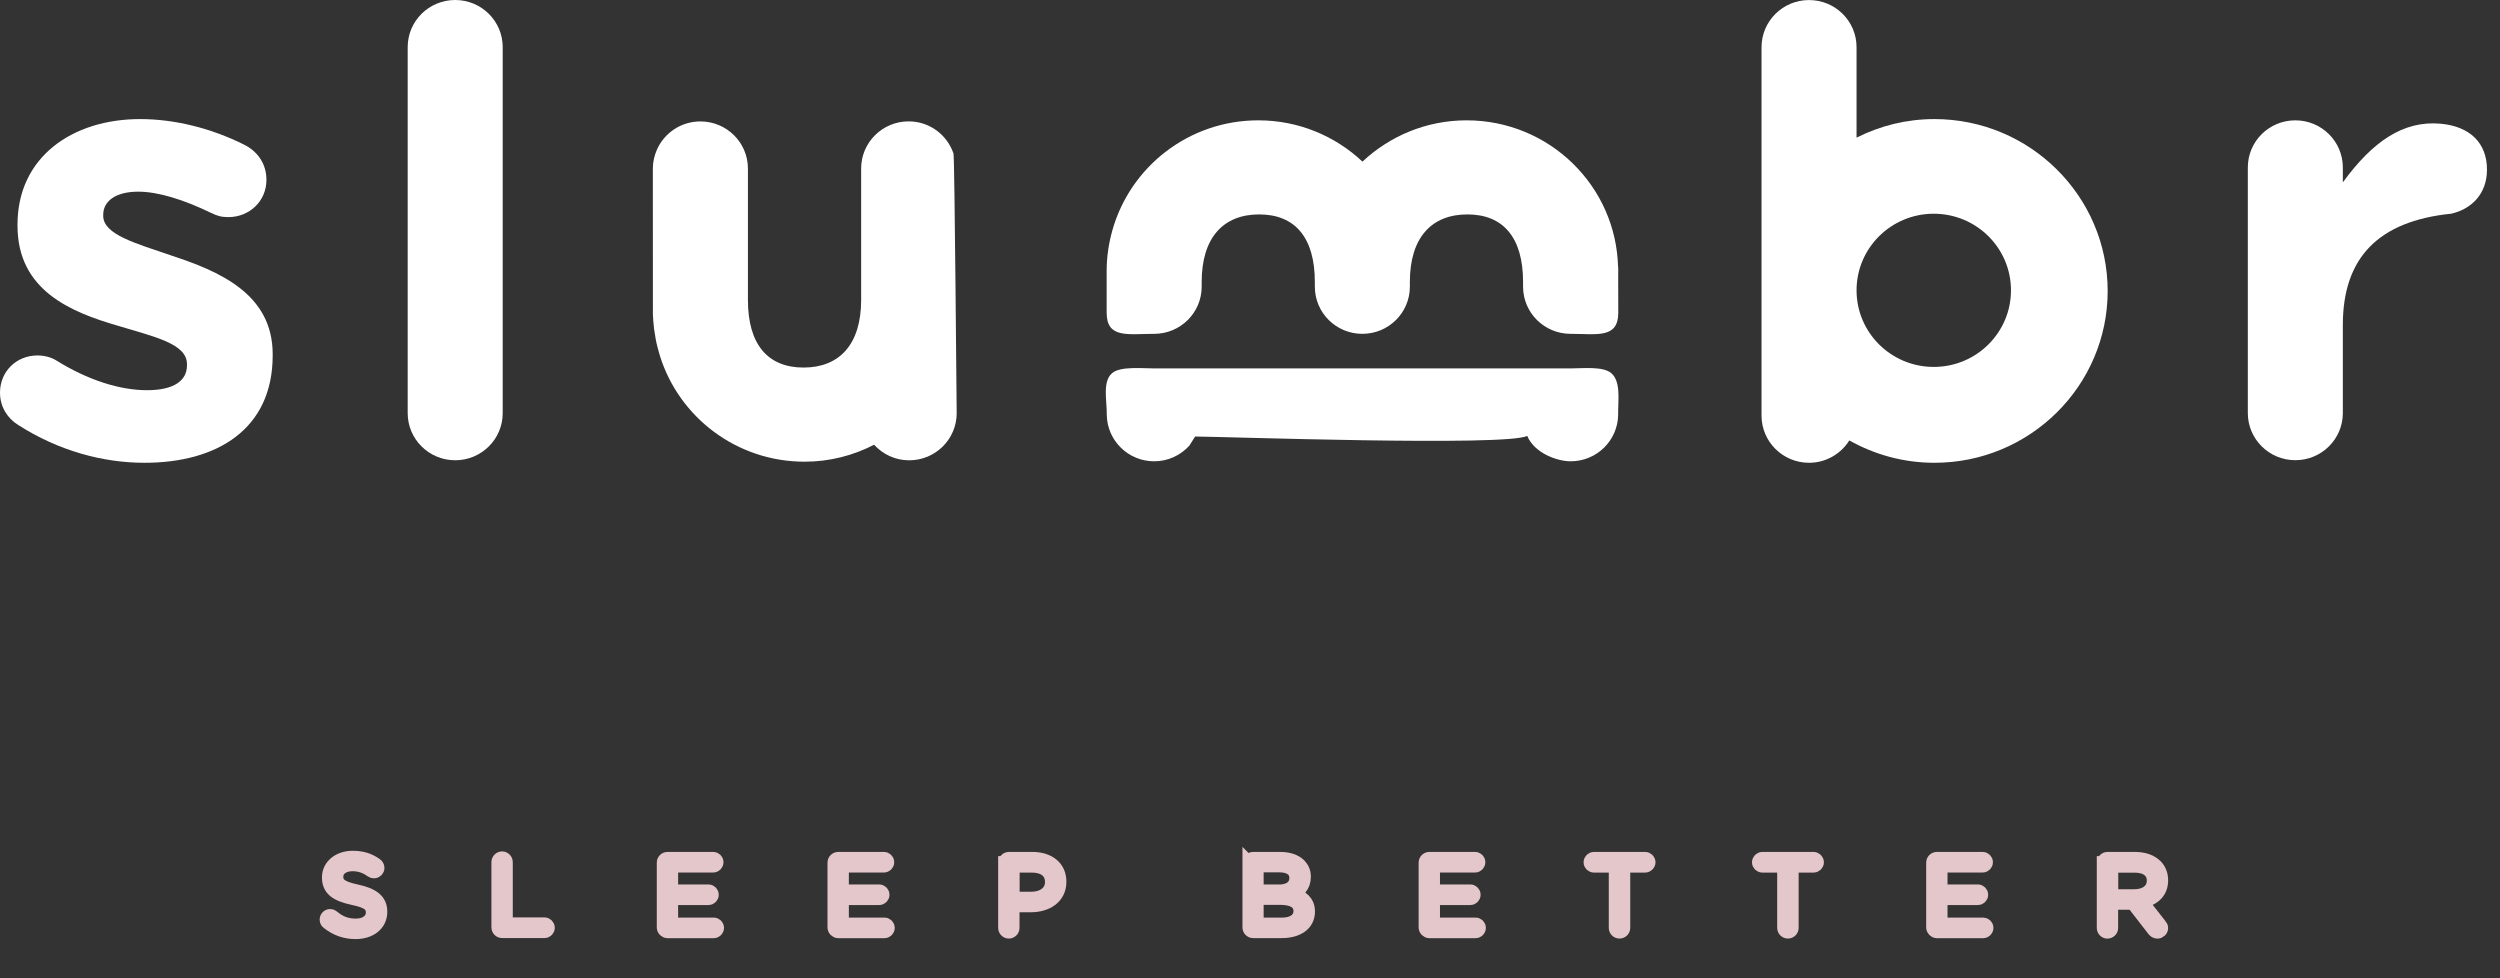
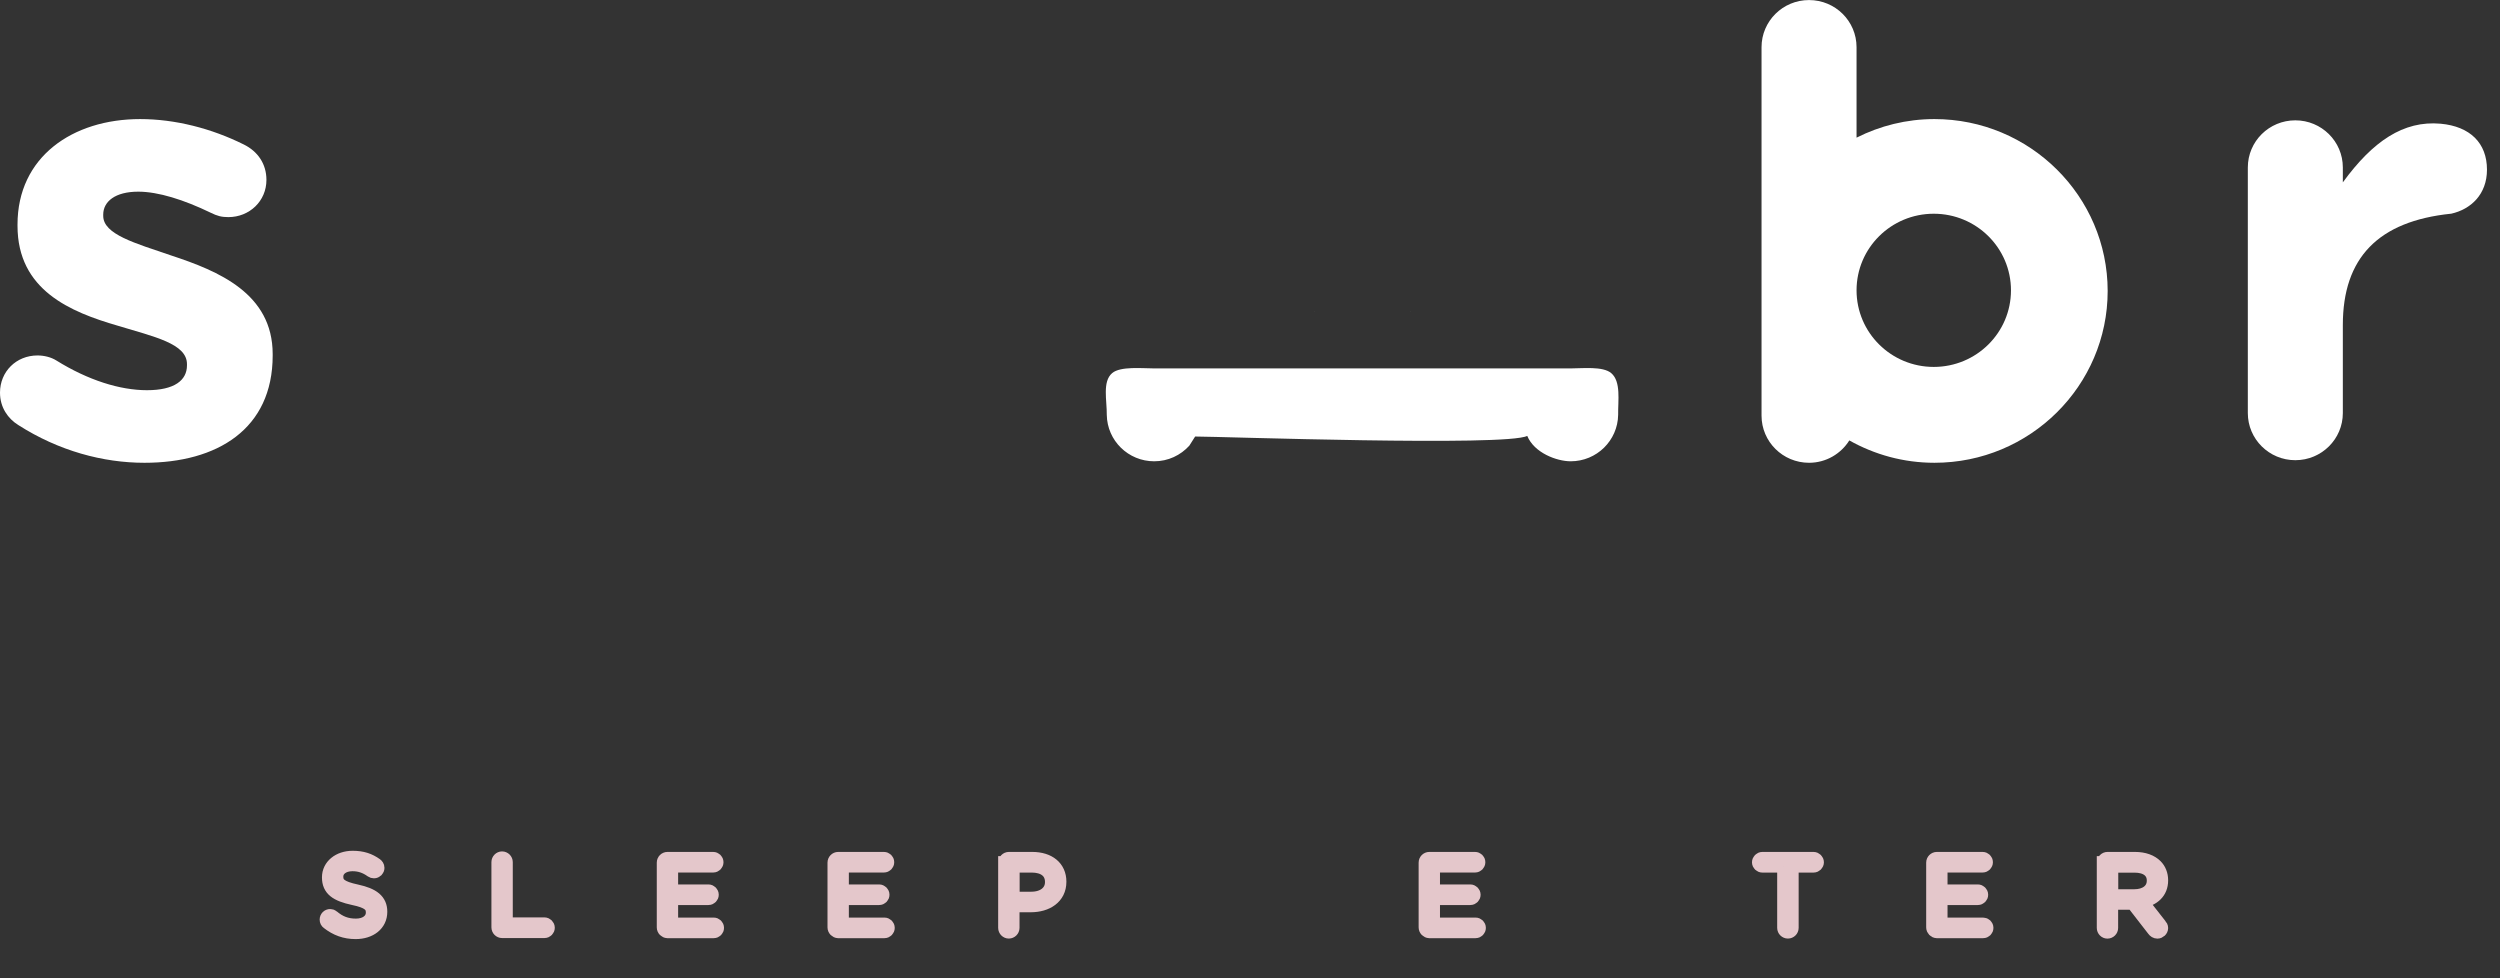
<svg xmlns="http://www.w3.org/2000/svg" width="100%" height="100%" viewBox="0 0 800 313" version="1.1" xml:space="preserve" style="fill-rule:evenodd;clip-rule:evenodd;stroke-miterlimit:10;">
  <rect x="0" y="0" width="800" height="313" fill="#333333" stroke="none" />
  <path d="M5.807,135.98c-3.199,-1.981 -5.807,-5.558 -5.807,-10.328c0,-6.752 5.197,-11.907 12.003,-11.907c2.201,0 4.402,0.587 6.011,1.596c10.209,6.348 20.417,9.522 29.017,9.522c8.804,0 12.799,-3.174 12.799,-7.944l0,-0.404c0,-6.549 -10.413,-8.733 -22.212,-12.31c-15.018,-4.366 -32.014,-11.319 -32.014,-31.959l0,-0.403c0,-21.63 17.607,-33.739 39.226,-33.739c11.208,0 22.823,2.972 33.216,8.146c4.402,2.183 7.213,6.146 7.213,11.32c0,6.751 -5.4,11.906 -12.206,11.906c-2.201,0 -3.606,-0.403 -5.604,-1.394c-8.6,-4.165 -16.811,-6.752 -23.21,-6.752c-7.398,0 -11.208,3.174 -11.208,7.339l0,0.404c0,5.944 10.209,8.732 21.805,12.695c15.017,4.953 32.421,12.108 32.421,31.555l0,0.422c0,23.612 -17.81,34.344 -41.021,34.344c-13.223,0 -27.427,-3.779 -40.429,-12.109Z" style="fill:#fff;fill-rule:nonzero;" />
-   <path d="M130.46,15.08c0,-8.347 6.805,-15.08 15.202,-15.08c8.396,0 15.203,6.751 15.203,15.08l0,117.122c0,8.329 -6.807,15.081 -15.203,15.081c-8.397,0 -15.202,-6.752 -15.202,-15.081l0,-117.122Z" style="fill:#fff;fill-rule:nonzero;" />
  <path d="M719.304,53.588c0,-8.348 6.804,-15.081 15.2,-15.081c8.4,0 15.204,6.751 15.204,15.081l0,4.77c9.563,-13.118 19.363,-19.851 31.313,-18.769c9.358,0.863 14.812,6.146 14.812,14.696c0,7.944 -5.195,12.695 -11.412,14.09c-23.467,2.385 -34.713,14.199 -34.713,35.628l0,28.179c0,8.329 -6.804,15.081 -15.204,15.081c-8.396,0 -15.2,-6.752 -15.2,-15.081l0,-78.595Z" style="fill:#fff;fill-rule:nonzero;" />
-   <path d="M517.825,90.482l0,-3.596c0,-0.073 0.021,-0.166 0.021,-0.239c0,-0.073 -0.021,-0.147 -0.021,-0.238l0,-0.807c0,-0.734 -0.017,-0.551 -0.038,0.128c-0.5,-26.162 -21.987,-47.223 -48.474,-47.223c-12.909,0 -24.613,5.045 -33.326,13.209c-8.691,-8.164 -20.399,-13.209 -33.327,-13.209c-22.285,0 -41.02,14.916 -46.716,35.243c-1.147,4.11 -1.813,8.421 -1.813,12.897l0,13.43c0,8.329 6.806,6.751 15.203,6.751c8.396,0 15.202,-6.751 15.202,-15.08l0,-1.505c0,-14.292 7.009,-21.63 18.402,-21.63c11.411,0 17.812,7.338 17.812,21.63l0,1.505c0,8.329 6.804,15.08 15.2,15.08c8.396,0 15.204,-6.751 15.204,-15.08l0,-1.505c0,-14.292 7.009,-21.63 18.421,-21.63c11.408,0 17.808,7.338 17.808,21.63l0,1.505c0,8.329 6.805,15.08 15.205,15.08c8.395,0 15.258,1.596 15.258,-6.751l-0.021,-9.595Z" style="fill:#fff;fill-rule:nonzero;" />
-   <path d="M305.121,49.149c-2.016,-5.981 -7.638,-10.31 -14.352,-10.31c-8.396,0 -15.202,6.751 -15.202,15.08l0,42.068c0,14.291 -7.01,21.63 -18.421,21.63c-11.411,0 -17.81,-7.339 -17.81,-21.63l0,-42.049c0,-8.33 -6.806,-15.081 -15.202,-15.081c-6.196,0 -11.522,3.688 -13.889,8.971c-0.833,1.872 -1.332,3.944 -1.332,6.128l0.018,46.709c0,0.734 0.204,3.1 0.352,4.421c0.074,0.587 0.185,1.156 0.277,1.743c0.148,0.936 0.278,1.871 0.481,2.771c0.222,1.009 0.499,1.999 0.777,2.99c0.13,0.459 0.24,0.935 0.388,1.376c6.159,19.575 24.505,33.775 46.273,33.775c8.027,0 15.573,-1.981 22.231,-5.431c2.774,3.046 6.75,4.991 11.226,4.991c8.396,0 15.202,-6.752 15.202,-15.081c-0.037,-0.018 -0.629,-81.181 -1.017,-83.071Z" style="fill:#fff;fill-rule:nonzero;" />
  <path d="M619.008,38.105c-8.971,0 -17.42,2.165 -24.912,5.944l0,-28.95c0,-8.348 -6.804,-15.081 -15.204,-15.081c-8.396,0 -15.2,6.752 -15.2,15.081l0,117.91c0,8.329 6.804,15.081 15.2,15.081c5.458,0 10.212,-2.881 12.891,-7.155c8.046,4.531 17.33,7.155 27.242,7.155c30.571,0 55.429,-24.658 55.429,-54.984c-0.016,-30.326 -24.875,-55.001 -55.446,-55.001Zm-0.204,79.31c-13.65,0 -24.708,-10.971 -24.708,-24.51c0,-13.54 11.058,-24.511 24.708,-24.511c13.65,0 24.709,10.971 24.709,24.511c0,13.539 -11.059,24.51 -24.709,24.51Z" style="fill:#fff;fill-rule:nonzero;" />
  <path d="M382.446,139.687c8.026,0 99.612,3.247 106.271,-0.202c2.237,5.449 9.45,8.127 13.904,8.127c8.325,0 15.058,-6.641 15.187,-14.86c-0.075,-4.495 0.98,-10.641 -2.22,-13.356c-2.663,-2.256 -9.192,-1.504 -12.967,-1.504l-133.269,0c-3.773,0 -10.819,-0.752 -13.464,1.504c-3.199,2.715 -1.646,8.861 -1.72,13.356c0.13,8.238 6.862,14.861 15.184,14.861c4.476,0 8.452,-1.945 11.226,-4.991" style="fill:#fff;fill-rule:nonzero;" />
  <path d="M420.675,99.673l0,-0.163c0,0.072 -0.021,0.145 -0.021,0.218l0,0.09c0,-0.036 0.021,-0.091 0.021,-0.145Z" style="fill:#fff;fill-rule:nonzero;" />
  <path d="M451.338,99.728c0,-0.073 -0.017,-0.146 -0.017,-0.218l0,0.308c0,-0.018 0.017,-0.054 0.017,-0.091Z" style="fill:#fff;fill-rule:nonzero;" />
  <path d="M104.873,295.286c-0.295,-0.202 -0.499,-0.569 -0.499,-1.009c0,-0.734 0.573,-1.303 1.276,-1.303c0.333,0 0.647,0.129 0.814,0.294c2.219,1.871 4.439,2.77 7.435,2.77c3.162,0 5.252,-1.669 5.252,-3.981l0,-0.073c0,-2.165 -1.183,-3.413 -6.121,-4.44c-5.42,-1.174 -7.916,-2.899 -7.916,-6.751l0,-0.074c0,-3.669 3.273,-6.384 7.749,-6.384c3.107,0 5.363,0.77 7.509,2.311c0.277,0.202 0.573,0.569 0.573,1.064c0,0.698 -0.573,1.266 -1.276,1.266c-0.296,0 -0.536,-0.073 -0.777,-0.238c-1.979,-1.431 -3.902,-2.037 -6.103,-2.037c-3.07,0 -5.012,1.67 -5.012,3.78l0,0.073c0,2.201 1.221,3.449 6.399,4.55c5.252,1.137 7.675,3.045 7.675,6.623l0,0.073c0,4.018 -3.366,6.623 -8.045,6.623c-3.44,0 -6.288,-1.064 -8.933,-3.137Z" style="fill:#e4c7cb;fill-rule:nonzero;stroke:#e4c7cb;stroke-width:4.17px;" />
  <path d="M159.34,275.875c0,-0.733 0.61,-1.339 1.313,-1.339c0.74,0 1.35,0.606 1.35,1.339l0,19.777l12.225,0c0.665,0 1.22,0.569 1.22,1.23c0,0.66 -0.536,1.21 -1.22,1.21l-13.575,0c-0.703,0 -1.313,-0.605 -1.313,-1.339l0,-20.878Z" style="fill:#e4c7cb;fill-rule:nonzero;stroke:#e4c7cb;stroke-width:4.17px;" />
  <path d="M212.252,296.753l0,-20.713c0,-0.734 0.61,-1.339 1.313,-1.339l14.648,0c0.665,0 1.22,0.532 1.22,1.211c0,0.66 -0.536,1.211 -1.22,1.211l-13.298,0l0,7.98l11.781,0c0.666,0 1.221,0.569 1.221,1.211c0,0.661 -0.537,1.211 -1.221,1.211l-11.781,0l0,8.182l13.464,0c0.666,0 1.221,0.532 1.221,1.211c0,0.66 -0.537,1.211 -1.221,1.211l-14.814,0c-0.703,-0.037 -1.313,-0.642 -1.313,-1.376Z" style="fill:#e4c7cb;fill-rule:nonzero;stroke:#e4c7cb;stroke-width:4.17px;" />
  <path d="M266.885,296.753l0,-20.713c0,-0.734 0.61,-1.339 1.313,-1.339l14.647,0c0.666,0 1.221,0.532 1.221,1.211c0,0.66 -0.536,1.211 -1.221,1.211l-13.297,0l0,7.98l11.781,0c0.666,0 1.22,0.569 1.22,1.211c0,0.661 -0.536,1.211 -1.22,1.211l-11.781,0l0,8.182l13.464,0c0.666,0 1.22,0.532 1.22,1.211c0,0.66 -0.536,1.211 -1.22,1.211l-14.814,0c-0.703,-0.037 -1.313,-0.642 -1.313,-1.376Z" style="fill:#e4c7cb;fill-rule:nonzero;stroke:#e4c7cb;stroke-width:4.17px;" />
  <path d="M321.517,276.04c0,-0.734 0.61,-1.339 1.313,-1.339l7.509,0c5.326,0 8.821,2.807 8.821,7.412l0,0.073c0,5.045 -4.235,7.65 -9.265,7.65l-5.733,0l0,7.082c0,0.734 -0.611,1.339 -1.35,1.339c-0.703,0 -1.314,-0.605 -1.314,-1.339l0,-20.878l0.019,0Zm8.489,11.393c3.902,0 6.473,-2.073 6.473,-5.137l0,-0.073c0,-3.339 -2.534,-5.082 -6.325,-5.082l-5.955,0l0,10.292l5.807,0Z" style="fill:#e4c7cb;fill-rule:nonzero;stroke:#e4c7cb;stroke-width:4.17px;" />
-   <path d="M399.674,276.04c0,-0.734 0.611,-1.339 1.313,-1.339l8.73,0c2.7,0 4.808,0.77 6.158,2.073c0.979,1.009 1.517,2.238 1.517,3.743l0,0.073c0,3.045 -1.887,4.605 -3.736,5.412c2.793,0.844 5.048,2.44 5.048,5.651l0,0.073c0,4.018 -3.402,6.384 -8.562,6.384l-9.155,0c-0.702,0 -1.313,-0.605 -1.313,-1.339l0,-20.731Zm9.581,9.1c3.199,0 5.418,-1.431 5.418,-4.183l0,-0.074c0,-2.311 -1.849,-3.815 -5.215,-3.815l-7.176,0l0,8.054l6.973,0l0,0.018Zm0.943,10.585c3.569,0 5.789,-1.577 5.789,-4.182l0,-0.074c0,-2.531 -2.165,-3.999 -6.27,-3.999l-7.435,0l0,8.255l7.916,0Z" style="fill:#e4c7cb;fill-rule:nonzero;stroke:#e4c7cb;stroke-width:4.17px;" />
  <path d="M456.046,296.753l0,-20.713c0,-0.734 0.608,-1.339 1.312,-1.339l14.646,0c0.667,0 1.221,0.532 1.221,1.211c0,0.66 -0.533,1.211 -1.221,1.211l-13.296,0l0,7.98l11.78,0c0.666,0 1.22,0.569 1.22,1.211c0,0.661 -0.533,1.211 -1.22,1.211l-11.78,0l0,8.182l13.463,0c0.666,0 1.221,0.532 1.221,1.211c0,0.66 -0.534,1.211 -1.221,1.211l-14.813,0c-0.704,-0.037 -1.312,-0.642 -1.312,-1.376Z" style="fill:#e4c7cb;fill-rule:nonzero;stroke:#e4c7cb;stroke-width:4.17px;" />
-   <path d="M516.913,277.141l-6.846,0c-0.667,0 -1.238,-0.532 -1.238,-1.211c0,-0.66 0.571,-1.229 1.238,-1.229l16.366,0c0.667,0 1.242,0.569 1.242,1.229c0,0.66 -0.575,1.211 -1.242,1.211l-6.841,0l0,19.777c0,0.734 -0.609,1.339 -1.35,1.339c-0.738,0 -1.35,-0.605 -1.35,-1.339l0,-19.777l0.021,0Z" style="fill:#e4c7cb;fill-rule:nonzero;stroke:#e4c7cb;stroke-width:4.17px;" />
  <path d="M570.804,277.141l-6.846,0c-0.662,0 -1.237,-0.532 -1.237,-1.211c0,-0.66 0.575,-1.229 1.237,-1.229l16.371,0c0.663,0 1.238,0.569 1.238,1.229c0,0.66 -0.575,1.211 -1.238,1.211l-6.846,0l0,19.777c0,0.734 -0.608,1.339 -1.35,1.339c-0.737,0 -1.35,-0.605 -1.35,-1.339l0,-19.777l0.021,0Z" style="fill:#e4c7cb;fill-rule:nonzero;stroke:#e4c7cb;stroke-width:4.17px;" />
  <path d="M618.463,296.753l0,-20.713c0,-0.734 0.612,-1.339 1.312,-1.339l14.65,0c0.667,0 1.221,0.532 1.221,1.211c0,0.66 -0.538,1.211 -1.221,1.211l-13.3,0l0,7.98l11.783,0c0.667,0 1.221,0.569 1.221,1.211c0,0.661 -0.537,1.211 -1.221,1.211l-11.783,0l0,8.182l13.467,0c0.662,0 1.221,0.532 1.221,1.211c0,0.66 -0.538,1.211 -1.221,1.211l-14.817,0c-0.721,-0.037 -1.312,-0.642 -1.312,-1.376Z" style="fill:#e4c7cb;fill-rule:nonzero;stroke:#e4c7cb;stroke-width:4.17px;" />
  <path d="M673.079,276.04c0,-0.734 0.609,-1.339 1.313,-1.339l8.821,0c2.904,0 5.216,0.862 6.695,2.348c1.146,1.138 1.813,2.771 1.813,4.605l0,0.073c0,3.853 -2.629,6.073 -6.309,6.788l5.863,7.486c0.279,0.293 0.446,0.605 0.446,0.972c0,0.697 -0.667,1.302 -1.35,1.302c-0.538,0 -0.946,-0.293 -1.242,-0.697l-6.637,-8.549l-6.771,0l0,7.907c0,0.734 -0.609,1.339 -1.35,1.339c-0.7,0 -1.313,-0.605 -1.313,-1.339l0,-20.896l0.021,0Zm9.913,10.604c3.529,0 6.066,-1.798 6.066,-4.806l0,-0.074c0,-2.88 -2.221,-4.605 -6.029,-4.605l-7.271,0l0,9.485l7.234,0Z" style="fill:#e4c7cb;fill-rule:nonzero;stroke:#e4c7cb;stroke-width:4.17px;" />
</svg>